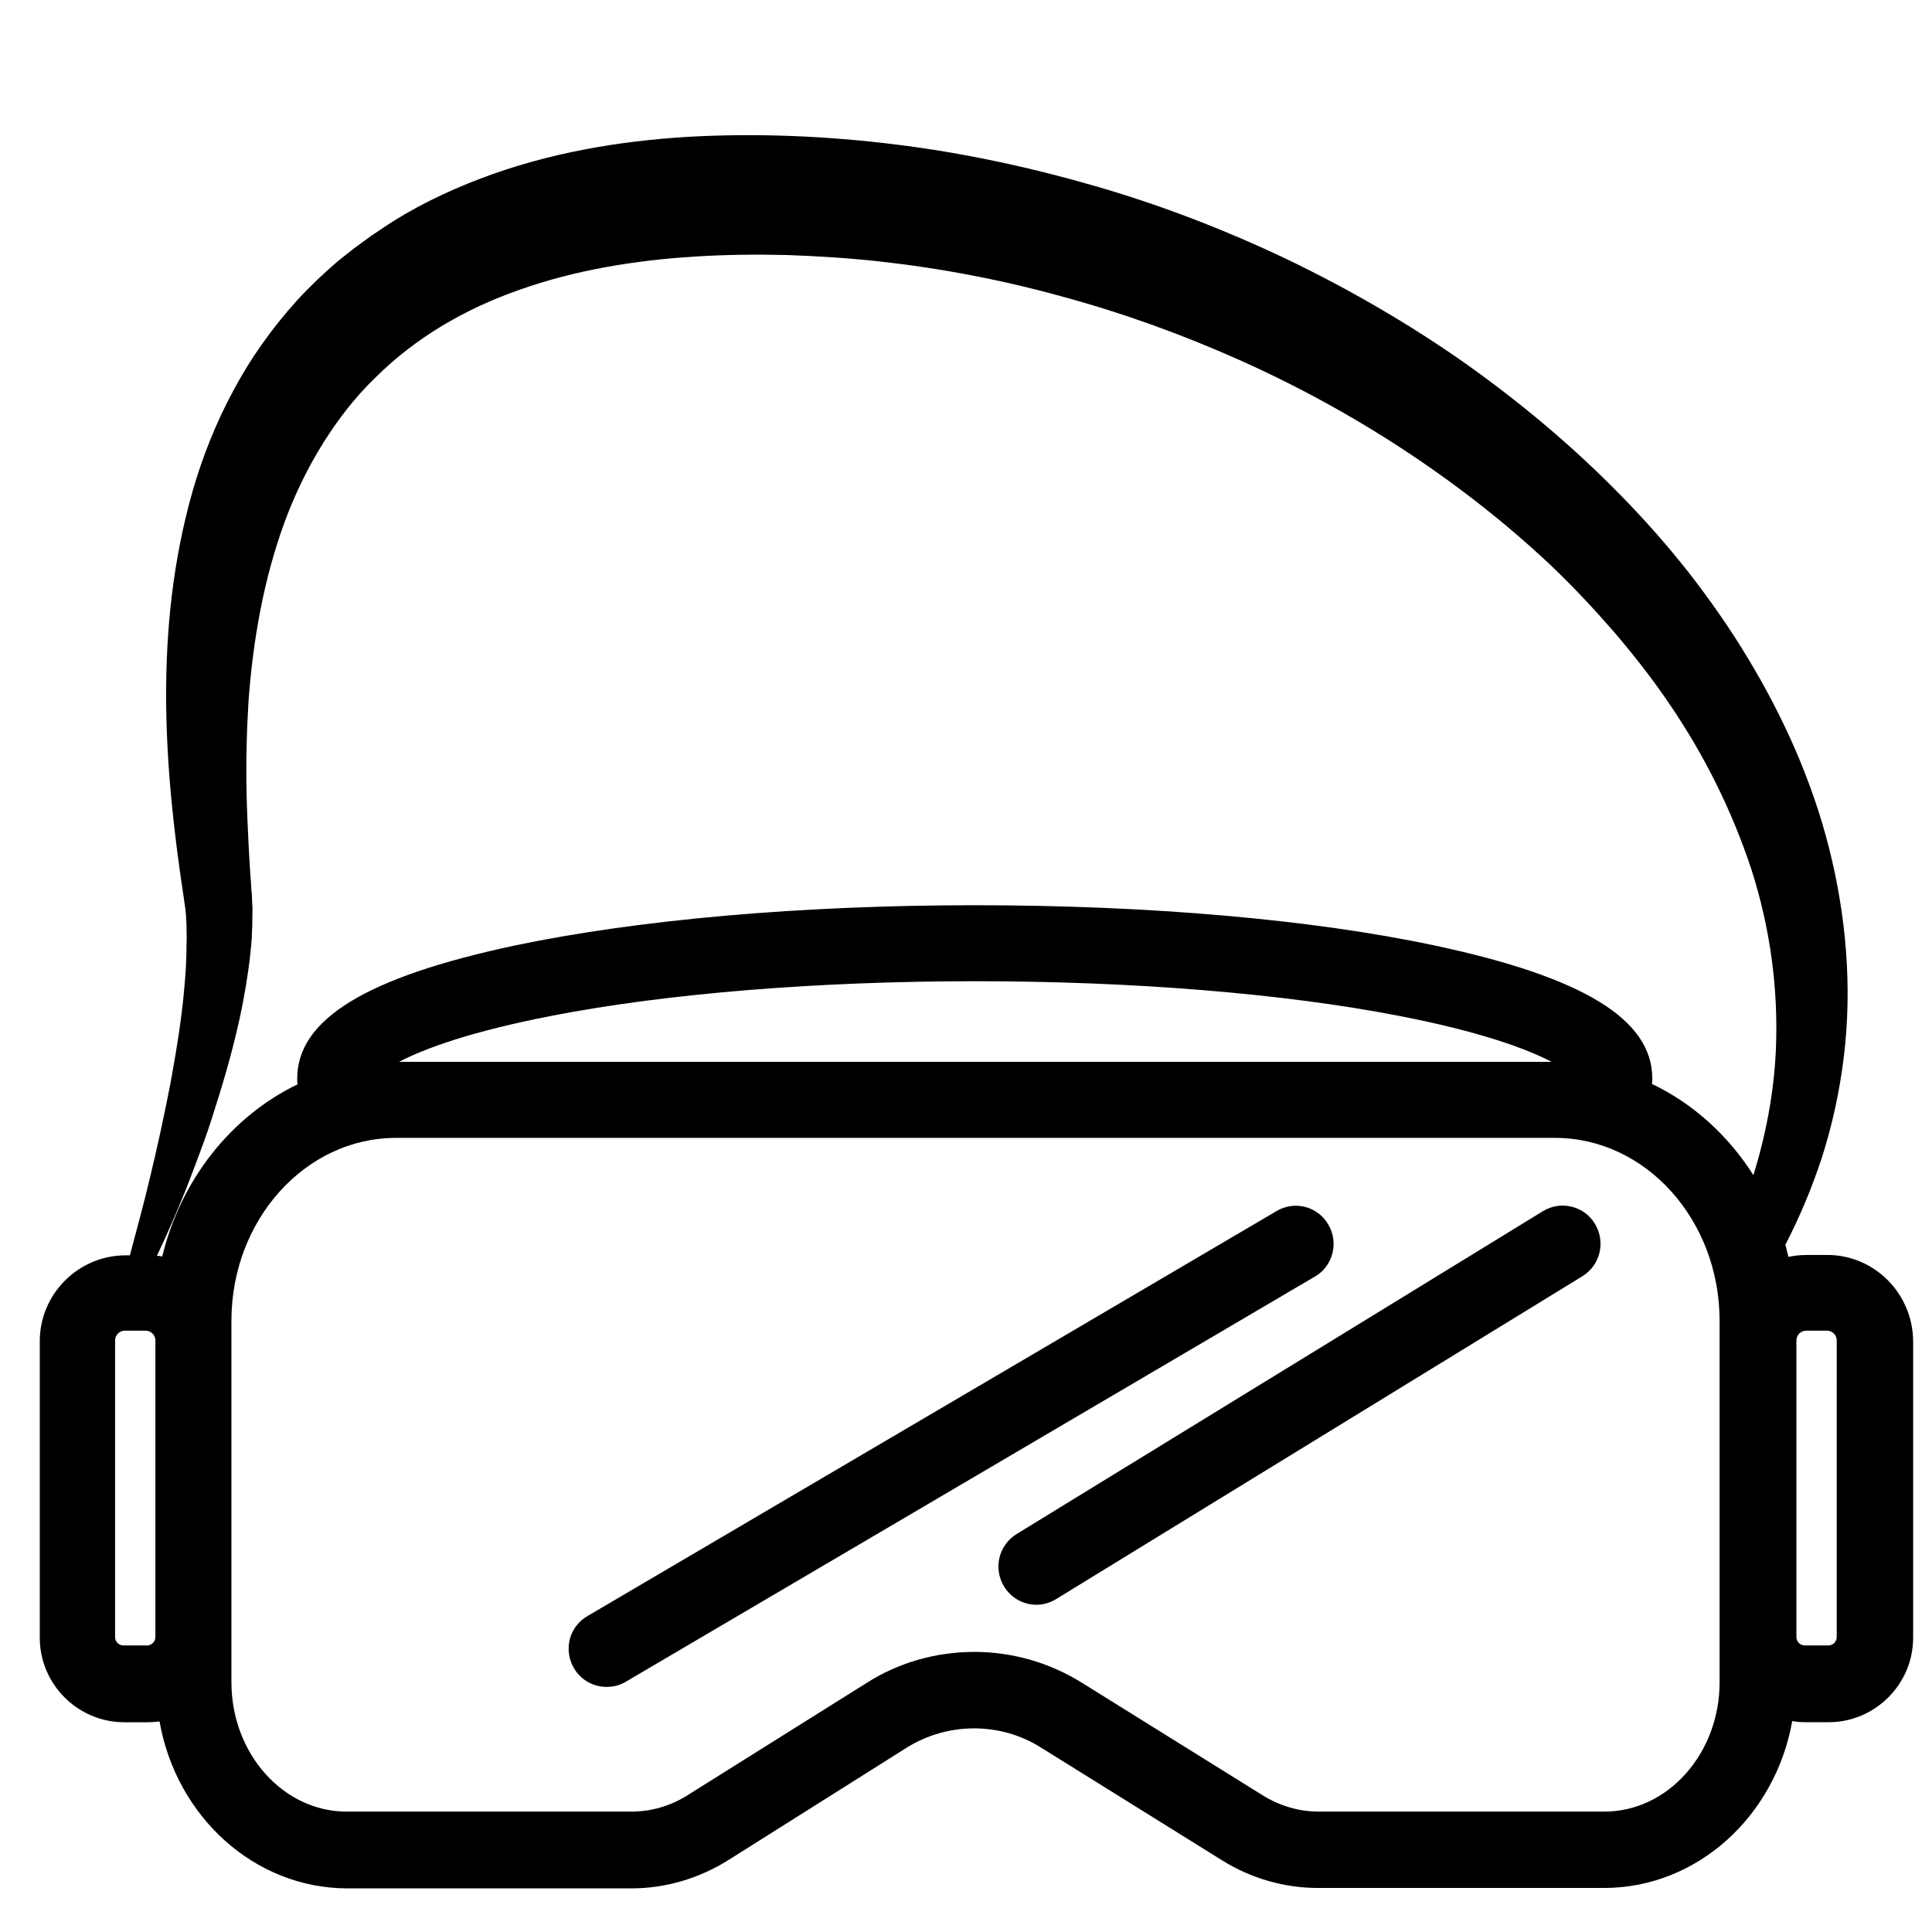
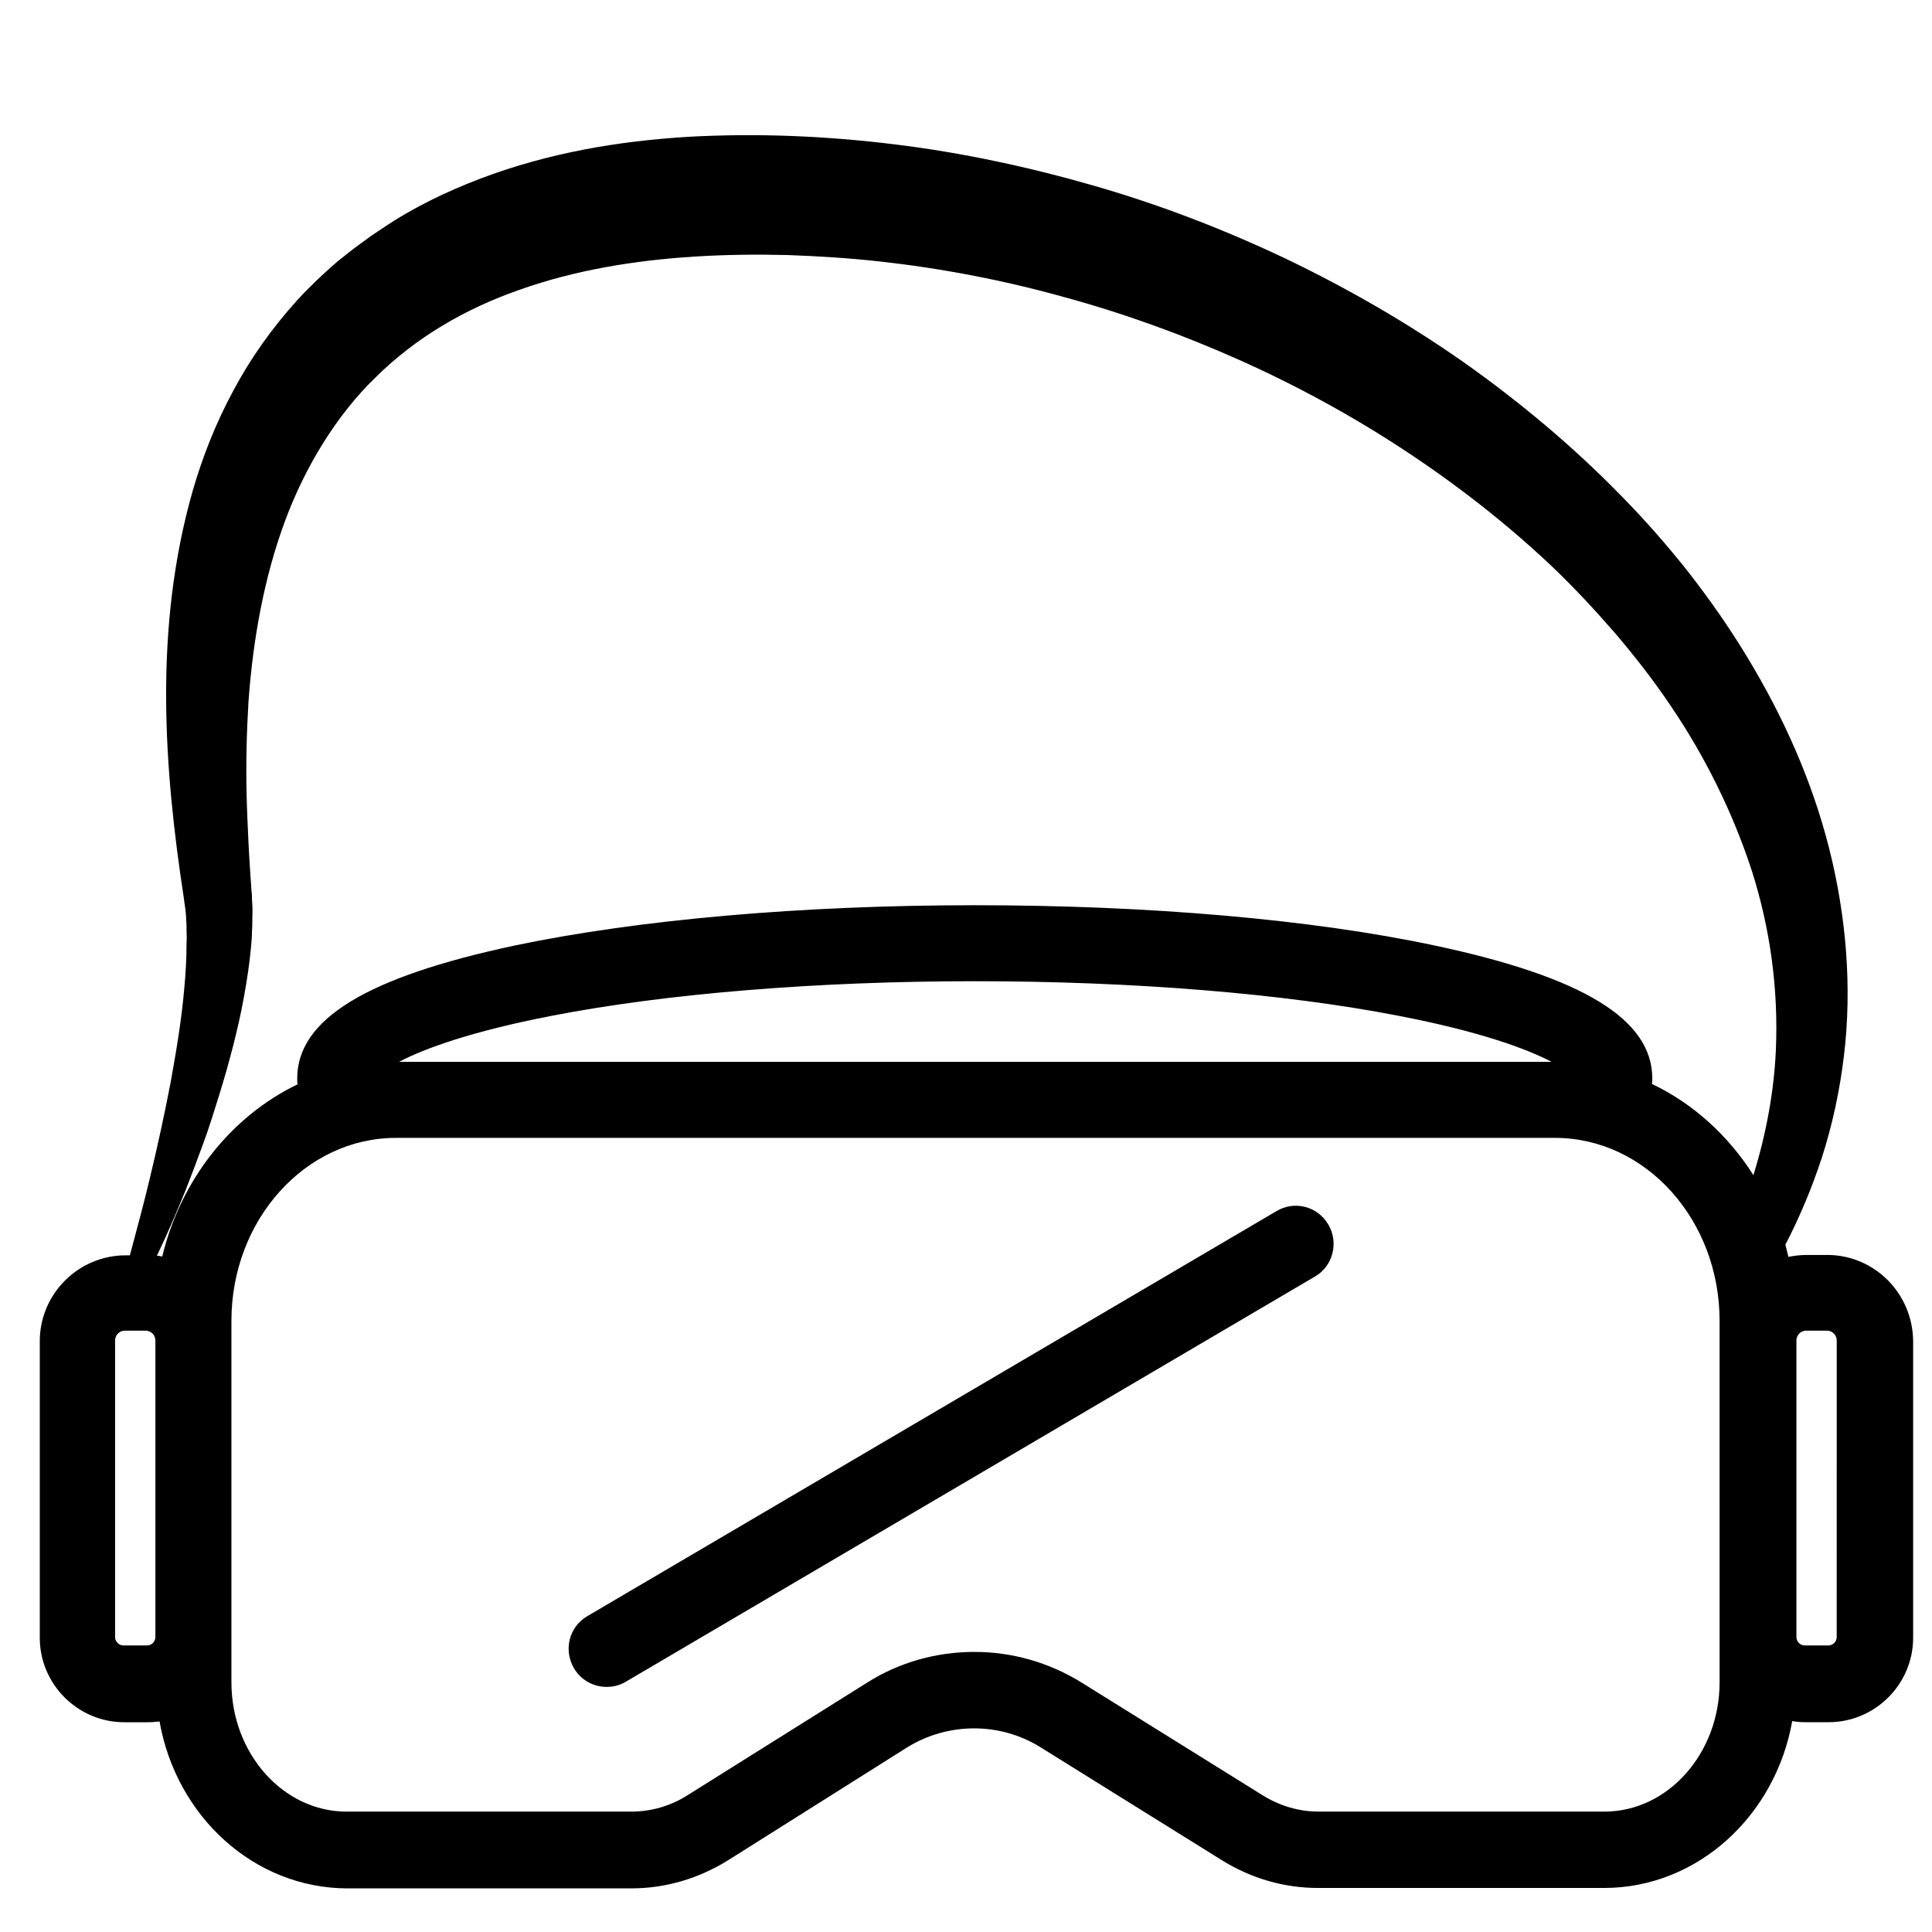
<svg xmlns="http://www.w3.org/2000/svg" fill="#000000" width="800px" height="800px" version="1.1" viewBox="144 144 512 512">
  <g>
    <path d="m628.22 476.58h-5.441c-1.715 0-3.324 0.203-4.836 0.504-0.301-1.109-0.504-2.215-0.805-3.223 3.828-7.356 7.055-15.113 9.672-23.074 2.82-8.766 4.734-17.734 5.844-26.902 2.215-18.34 0.605-37.18-3.93-55.117-4.535-17.938-12.191-34.965-21.664-50.582-4.734-7.859-9.977-15.316-15.617-22.57-5.644-7.152-11.688-14.008-18.035-20.453-12.695-13-26.703-24.688-41.516-35.164-14.812-10.379-30.531-19.445-46.855-27.305-16.324-7.758-33.25-14.309-50.684-19.348-17.434-5.039-35.164-8.867-53.203-11.082-18.035-2.215-36.172-3.023-54.613-2.016-18.438 1.109-37.18 4.231-55.219 11.082-8.969 3.426-17.836 7.656-25.996 13.199l-3.023 2.016-3.023 2.215-1.512 1.109-1.41 1.109-2.922 2.316c-3.727 3.223-7.356 6.648-10.68 10.277-6.648 7.356-12.395 15.418-16.93 23.98-4.637 8.566-8.16 17.531-10.781 26.602-10.379 36.477-7.559 73.656-2.316 107.91l0.102 0.805 0.102 0.707 0.203 1.41c0.102 0.906 0.203 1.914 0.203 2.82 0.102 0.906 0.102 1.914 0.102 2.922 0 1.008 0.102 2.016 0 3.023 0 4.031-0.203 8.062-0.605 12.191-0.707 8.262-2.117 16.625-3.629 24.988-1.613 8.363-3.426 16.727-5.441 25.09-1.613 6.852-3.527 13.805-5.34 20.656h-1.109c-12.496 0-22.773 10.176-22.773 22.773v78.594c0 12.293 10.078 22.371 22.371 22.371h6.246c1.008 0 2.117-0.102 3.125-0.203 4.434 25.191 25.09 44.234 49.879 44.234l75.168-0.004c9.07 0 17.938-2.621 25.797-7.559l47.156-29.727c10.781-6.75 24.688-6.852 35.469-0.102l48.062 29.926c7.758 4.836 16.523 7.356 25.492 7.356h75.773c24.789 0 45.445-19.145 49.879-44.234 1.109 0.203 2.215 0.301 3.426 0.301h6.246c12.293 0 22.371-10.078 22.371-22.371v-78.594c-0.105-12.688-10.281-22.863-22.777-22.863zm-434.89-17.531c1.613-4.133 3.125-8.16 4.637-12.293 1.512-4.133 2.82-8.363 4.133-12.594 1.309-4.231 2.519-8.465 3.629-12.797s2.117-8.664 2.922-13.199c0.805-4.434 1.512-8.969 1.914-13.602 0.102-1.109 0.203-2.316 0.203-3.527 0.102-1.211 0.102-2.316 0.102-3.527 0-1.211 0.102-2.418 0-3.629l-0.102-1.812v-0.906l-0.102-0.805c-0.301-4.434-0.605-8.664-0.805-12.898-0.203-4.231-0.402-8.465-0.504-12.695-0.203-8.363 0-16.727 0.504-24.988 1.211-16.523 4.133-32.648 9.574-47.457 2.719-7.356 6.144-14.41 10.176-20.859s8.664-12.395 14.008-17.531c10.578-10.48 23.68-18.137 38.188-23.176 14.508-5.141 30.23-7.758 46.352-8.766 8.062-0.504 16.223-0.605 24.484-0.402 8.262 0.301 16.426 0.805 24.586 1.715 16.324 1.812 32.648 4.938 48.566 9.371 15.922 4.332 31.539 9.977 46.652 16.727s29.727 14.711 43.527 23.781c13.805 9.07 26.902 19.246 38.895 30.531 5.945 5.644 11.586 11.688 16.93 17.836 5.34 6.246 10.379 12.695 14.914 19.445 9.168 13.504 16.426 28.215 21.461 43.527 4.938 15.418 7.152 31.539 6.449 47.762-0.504 11.184-2.621 22.371-5.945 33.152-6.648-10.48-15.922-18.941-26.902-24.184 0.102-0.504 0.102-0.906 0.102-1.41 0-15.719-18.34-26.902-57.637-35.266-32.648-6.953-75.973-10.68-121.92-10.68s-89.273 3.828-121.92 10.68c-39.297 8.363-57.637 19.547-57.637 35.266 0 0.504 0 1.008 0.102 1.512-17.531 8.465-30.934 25.191-35.871 45.645-0.504-0.102-0.906-0.203-1.41-0.203 2.812-5.856 5.332-11.801 7.75-17.742zm361.84-33.656h-305.41c6.75-3.527 19.145-8.062 40.406-12.191 30.633-5.945 70.535-9.168 112.25-9.168 41.715 0 81.617 3.223 112.25 9.168 21.359 4.129 33.754 8.664 40.504 12.191zm-372.21 154.67h-6.246c-1.211 0-2.215-1.008-2.215-2.215v-78.594c0-1.41 1.109-2.621 2.621-2.621h5.441c1.41 0 2.621 1.109 2.621 2.621v78.594c-0.004 1.207-1.012 2.215-2.223 2.215zm416.75 9.773c0 18.844-13.703 34.258-30.531 34.258h-75.773c-5.141 0-10.277-1.512-14.812-4.332l-48.062-29.926c-8.664-5.34-18.438-8.062-28.312-8.062-9.977 0-19.949 2.719-28.617 8.262l-47.258 29.629c-4.535 2.922-9.773 4.434-15.012 4.434h-75.473c-16.828 0-30.531-15.418-30.531-34.258v-95.824c0-26.703 19.547-48.465 43.629-48.465h307.12c24.082 0 43.629 21.766 43.629 48.465zm31.035-11.988c0 1.211-1.008 2.215-2.215 2.215h-6.246c-1.211 0-2.215-1.008-2.215-2.215v-78.594c0-1.41 1.109-2.621 2.621-2.621h5.441c1.41 0 2.621 1.109 2.621 2.621z" />
    <path d="m496.02 468.52c-2.82-4.836-8.969-6.449-13.805-3.527l-182.58 107.31c-4.836 2.82-6.348 8.969-3.527 13.805 1.914 3.223 5.238 4.938 8.664 4.938 1.715 0 3.527-0.402 5.141-1.41l182.68-107.41c4.637-2.719 6.25-8.965 3.426-13.703z" />
-     <path d="m552.86 464.99-139.45 85.547c-4.734 2.922-6.246 9.07-3.324 13.906 1.914 3.125 5.238 4.836 8.566 4.836 1.812 0 3.629-0.504 5.238-1.512l139.45-85.547c4.734-2.922 6.246-9.07 3.324-13.906-2.824-4.734-9.07-6.246-13.805-3.324z" />
  </g>
</svg>